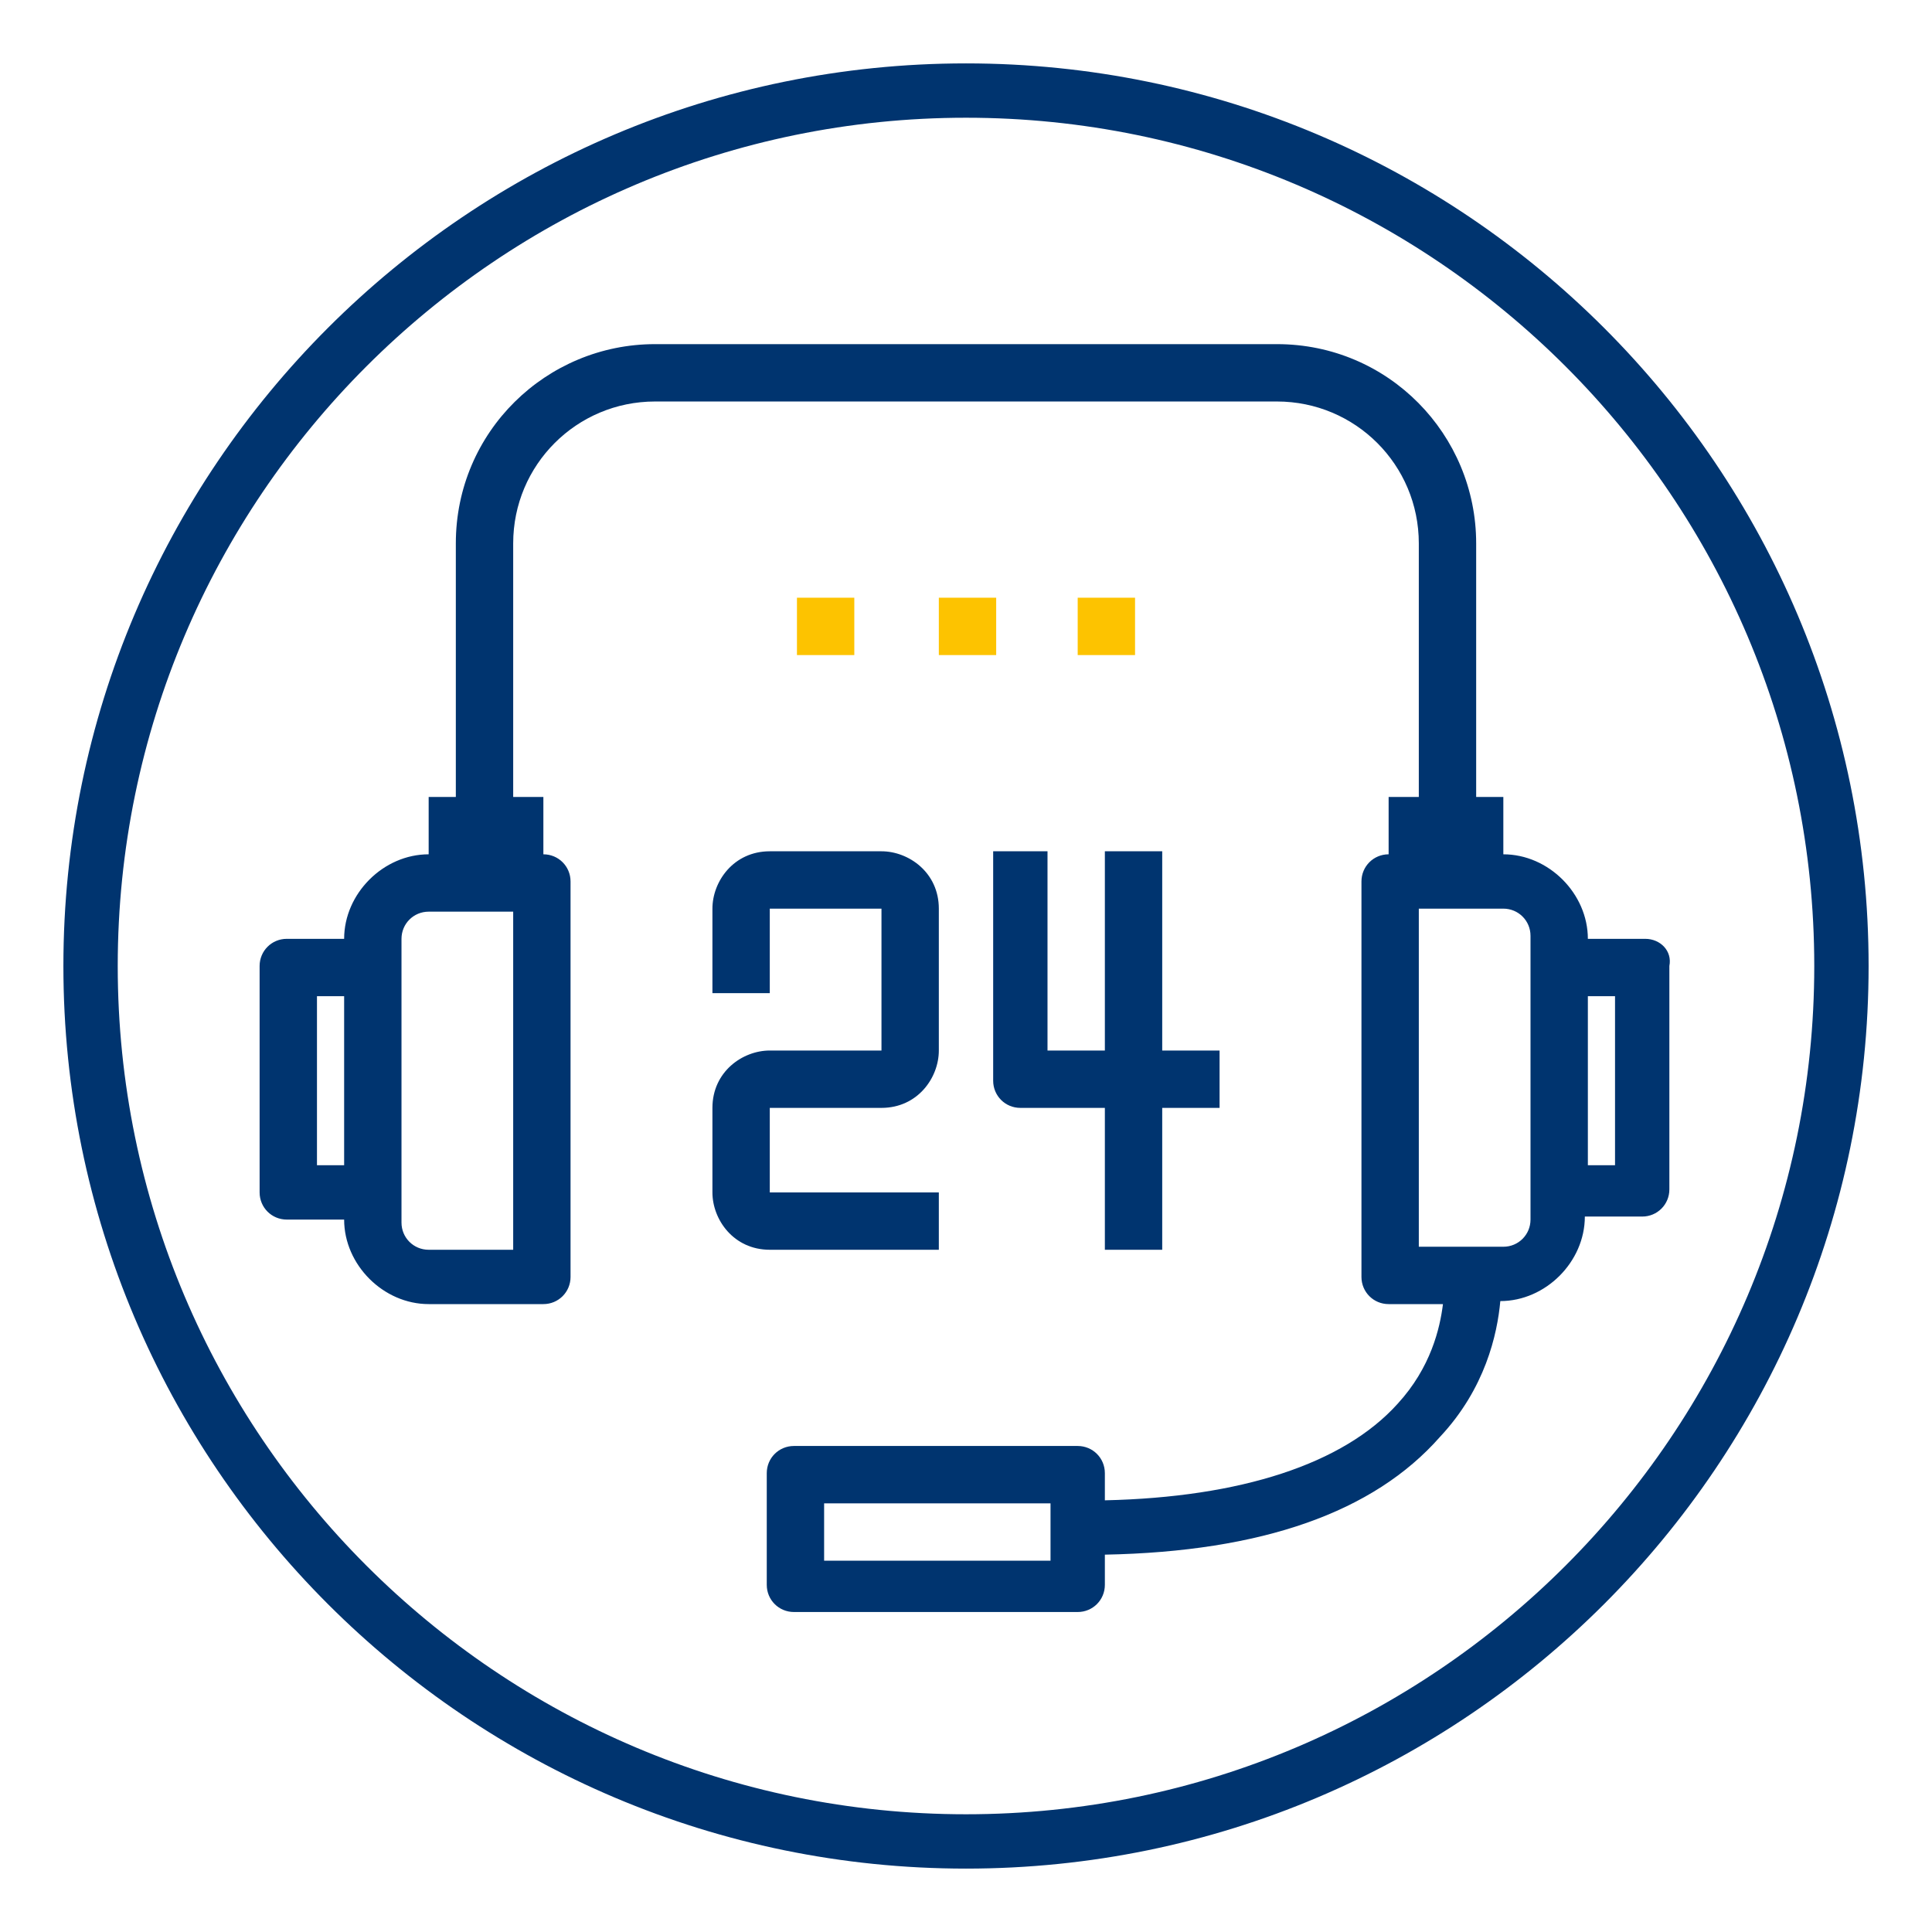
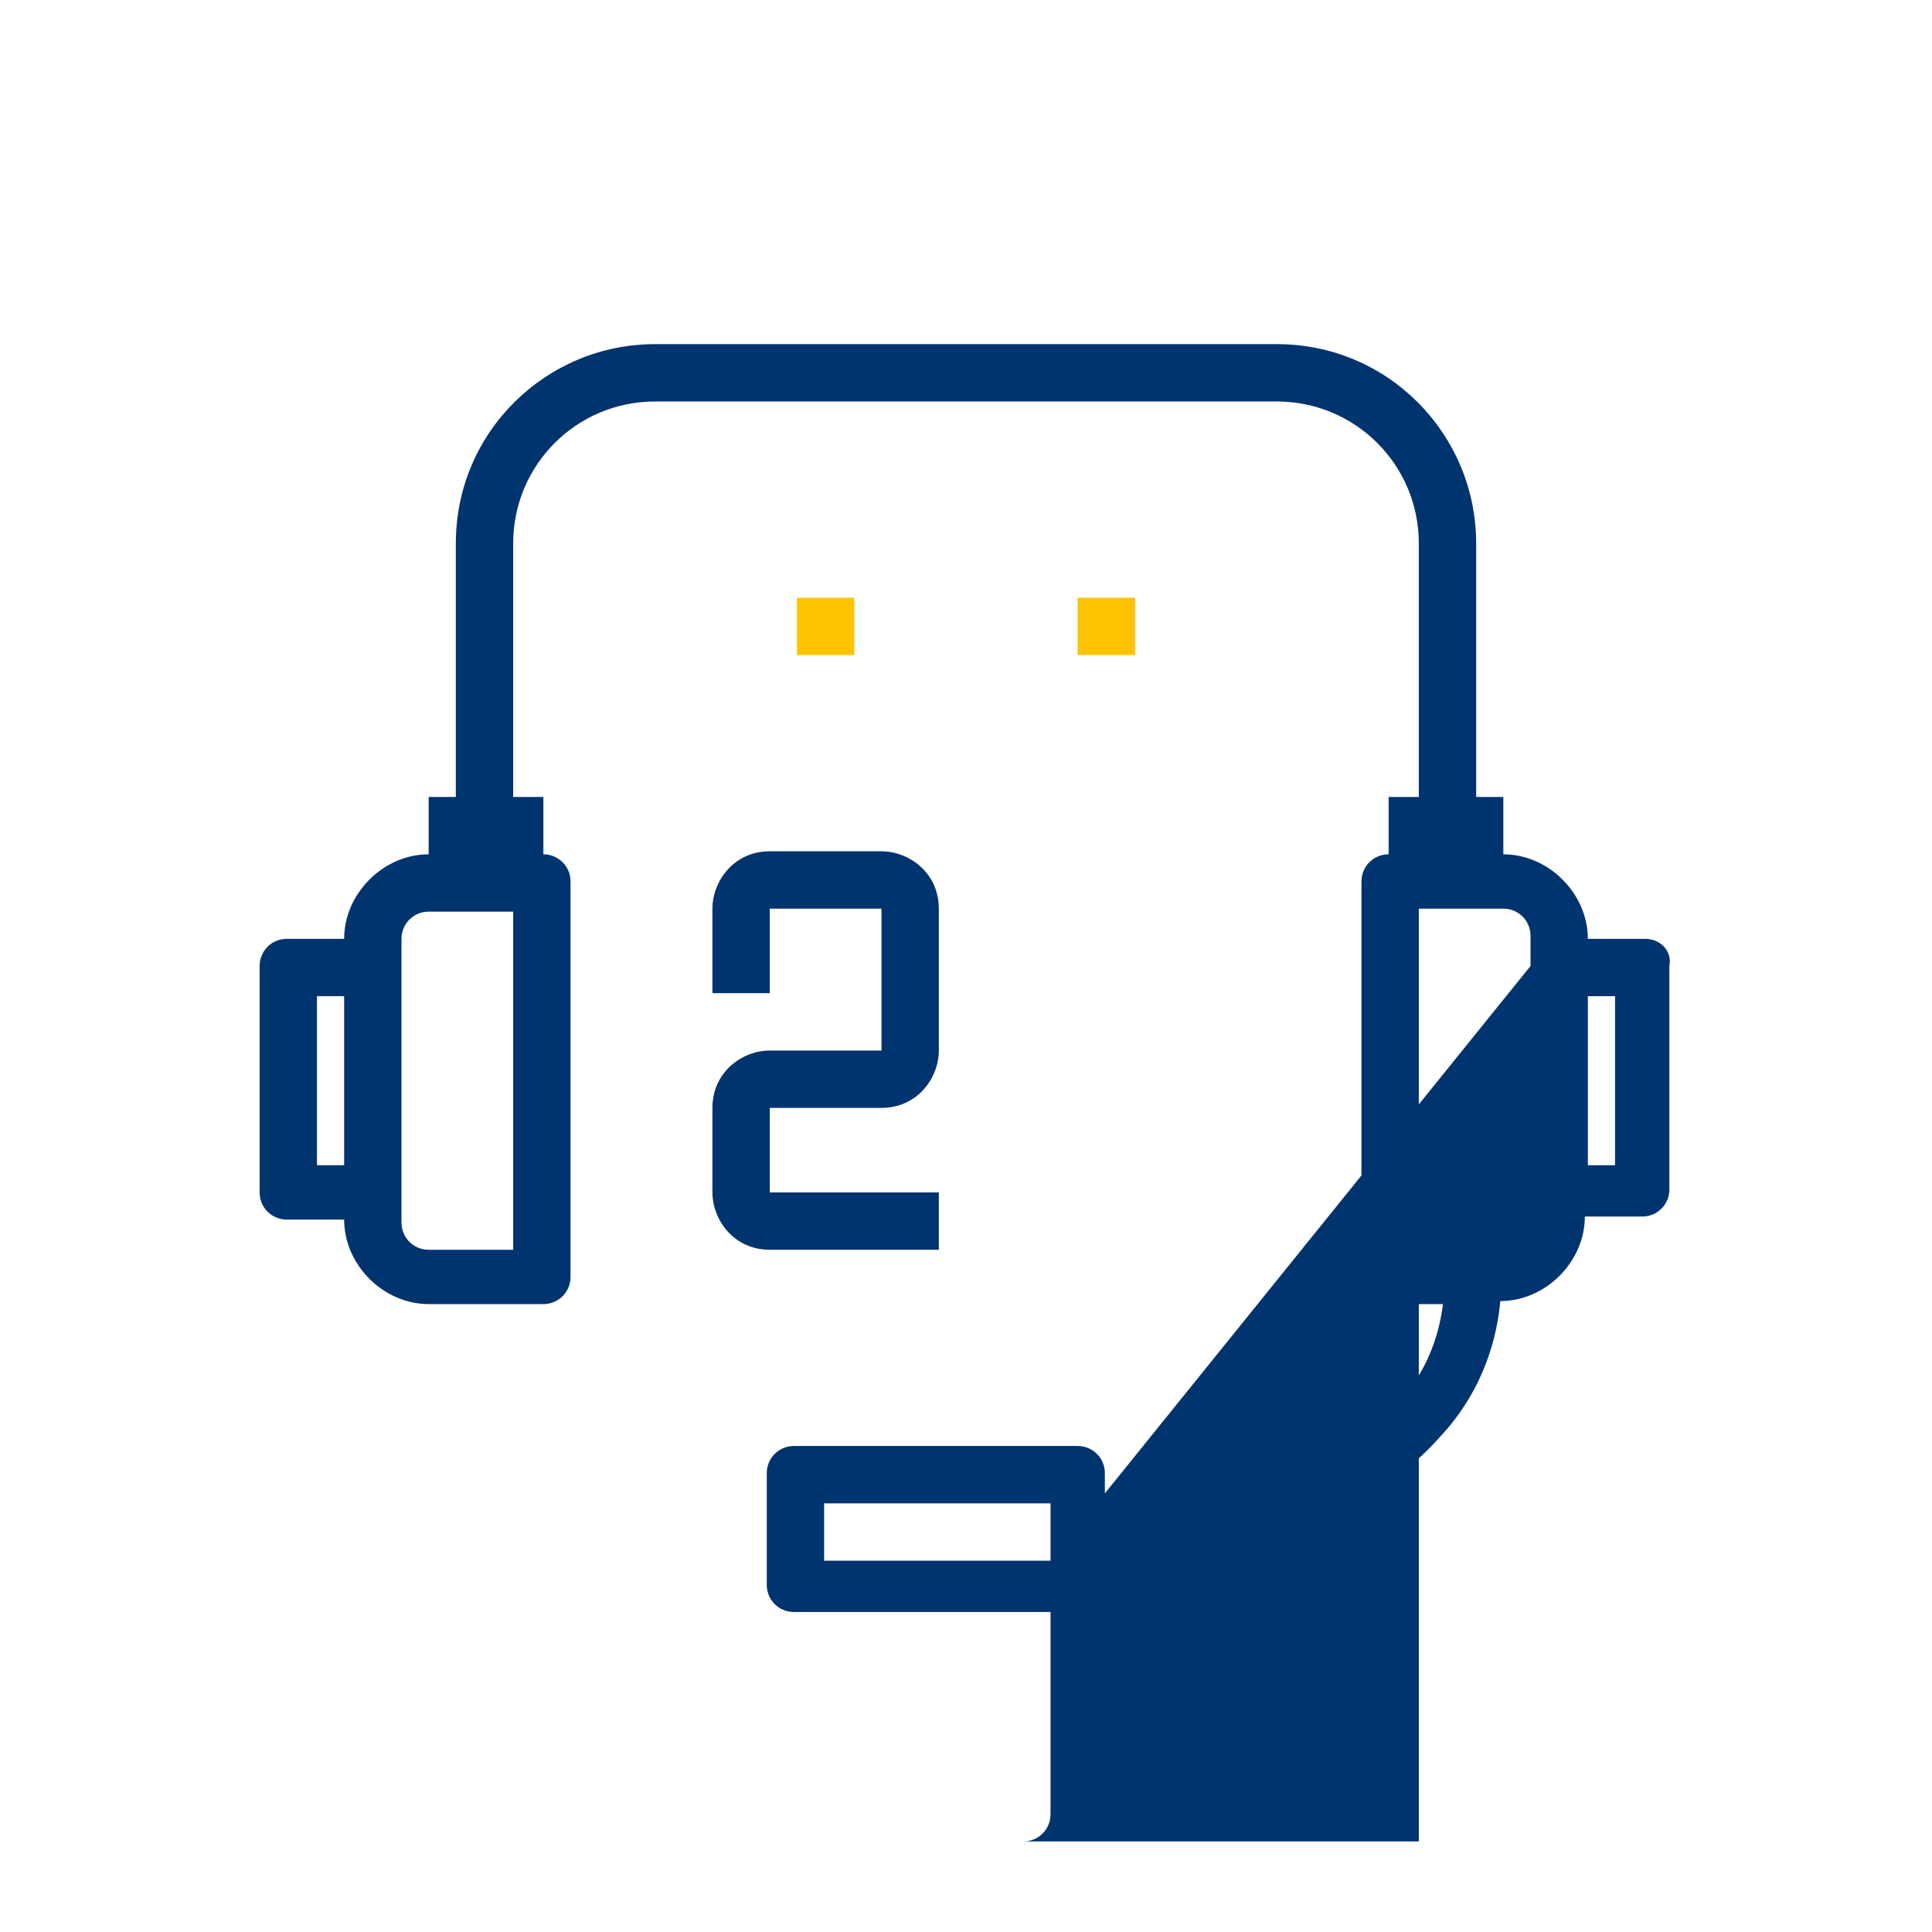
<svg xmlns="http://www.w3.org/2000/svg" version="1.1" baseProfile="basic" id="Ebene_1" x="0px" y="0px" viewBox="0 0 64 64" xml:space="preserve">
  <style type="text/css">
	.st0{fill:#00346F;}
	.st1{fill:#FDC300;}
</style>
  <g>
-     <path class="st0" d="M32,2.1C15.5,2.1,2.1,15.5,2.1,32c0,16.5,13.4,29.9,29.9,29.9S61.9,48.5,61.9,32C61.9,15.5,48.5,2.1,32,2.1z    M32,60.1C16.5,60.1,3.9,47.5,3.9,32S16.5,3.9,32,3.9S60.1,16.5,60.1,32S47.5,60.1,32,60.1z" />
-     <path class="st0" d="M54.5,31.1h-1.9c0-1.5-1.3-2.8-2.8-2.8v-1.9h-0.9V18c0-3.6-2.9-6.6-6.6-6.6H21.7c-3.6,0-6.6,2.9-6.6,6.6v8.4   h-0.9v1.9c-1.5,0-2.8,1.3-2.8,2.8H9.5c-0.5,0-0.9,0.4-0.9,0.9v7.5c0,0.5,0.4,0.9,0.9,0.9h1.9c0,1.5,1.3,2.8,2.8,2.8H18   c0.5,0,0.9-0.4,0.9-0.9V29.2c0-0.5-0.4-0.9-0.9-0.9v-1.9H17V18c0-2.6,2.1-4.7,4.7-4.7h20.6c2.6,0,4.7,2.1,4.7,4.7v8.4H46v1.9   c-0.5,0-0.9,0.4-0.9,0.9v13.1c0,0.5,0.4,0.9,0.9,0.9h1.8c-0.1,0.8-0.4,2.1-1.5,3.3c-1.8,2-5.2,3.1-9.7,3.2v-0.9   c0-0.5-0.4-0.9-0.9-0.9h-9.4c-0.5,0-0.9,0.4-0.9,0.9v3.7c0,0.5,0.4,0.9,0.9,0.9h9.4c0.5,0,0.9-0.4,0.9-0.9v-1   c5.2-0.1,8.9-1.4,11.1-3.9c1.5-1.6,1.9-3.4,2-4.5h0c1.5,0,2.8-1.3,2.8-2.8h1.9c0.5,0,0.9-0.4,0.9-0.9V32   C55.4,31.5,55,31.1,54.5,31.1z M11.4,38.6h-0.9v-5.6h0.9V38.6z M17,41.4h-2.8c-0.5,0-0.9-0.4-0.9-0.9v-0.9V32v-0.9   c0-0.5,0.4-0.9,0.9-0.9H17V41.4z M34.8,51.7h-7.5v-1.9h7.5V51.7z M50.7,32v7.5v0.9c0,0.5-0.4,0.9-0.9,0.9H47V30.1h2.8   c0.5,0,0.9,0.4,0.9,0.9V32z M53.5,38.6h-0.9v-5.6h0.9V38.6z" />
+     <path class="st0" d="M54.5,31.1h-1.9c0-1.5-1.3-2.8-2.8-2.8v-1.9h-0.9V18c0-3.6-2.9-6.6-6.6-6.6H21.7c-3.6,0-6.6,2.9-6.6,6.6v8.4   h-0.9v1.9c-1.5,0-2.8,1.3-2.8,2.8H9.5c-0.5,0-0.9,0.4-0.9,0.9v7.5c0,0.5,0.4,0.9,0.9,0.9h1.9c0,1.5,1.3,2.8,2.8,2.8H18   c0.5,0,0.9-0.4,0.9-0.9V29.2c0-0.5-0.4-0.9-0.9-0.9v-1.9H17V18c0-2.6,2.1-4.7,4.7-4.7h20.6c2.6,0,4.7,2.1,4.7,4.7v8.4H46v1.9   c-0.5,0-0.9,0.4-0.9,0.9v13.1c0,0.5,0.4,0.9,0.9,0.9h1.8c-0.1,0.8-0.4,2.1-1.5,3.3c-1.8,2-5.2,3.1-9.7,3.2v-0.9   c0-0.5-0.4-0.9-0.9-0.9h-9.4c-0.5,0-0.9,0.4-0.9,0.9v3.7c0,0.5,0.4,0.9,0.9,0.9h9.4c0.5,0,0.9-0.4,0.9-0.9v-1   c5.2-0.1,8.9-1.4,11.1-3.9c1.5-1.6,1.9-3.4,2-4.5h0c1.5,0,2.8-1.3,2.8-2.8h1.9c0.5,0,0.9-0.4,0.9-0.9V32   C55.4,31.5,55,31.1,54.5,31.1z M11.4,38.6h-0.9v-5.6h0.9V38.6z M17,41.4h-2.8c-0.5,0-0.9-0.4-0.9-0.9v-0.9V32v-0.9   c0-0.5,0.4-0.9,0.9-0.9H17V41.4z M34.8,51.7h-7.5v-1.9h7.5V51.7z v7.5v0.9c0,0.5-0.4,0.9-0.9,0.9H47V30.1h2.8   c0.5,0,0.9,0.4,0.9,0.9V32z M53.5,38.6h-0.9v-5.6h0.9V38.6z" />
    <path class="st0" d="M31.1,41.4v-1.9h-5.6v-2.8h3.7c1.2,0,1.9-1,1.9-1.9v-4.7c0-1.2-1-1.9-1.9-1.9h-3.7c-1.2,0-1.9,1-1.9,1.9v2.8   h1.9v-2.8h3.7v4.7h-3.7c-0.9,0-1.9,0.7-1.9,1.9v2.8c0,0.9,0.7,1.9,1.9,1.9H31.1z" />
-     <path class="st0" d="M32.9,28.3v7.5c0,0.5,0.4,0.9,0.9,0.9h2.8v4.7h1.9v-4.7h1.9v-1.9h-1.9v-6.6h-1.9v6.6h-1.9v-6.6H32.9z" />
-     <rect x="31.1" y="19.8" class="st1" width="1.9" height="1.9" />
    <rect x="35.7" y="19.8" class="st1" width="1.9" height="1.9" />
    <rect x="26.4" y="19.8" class="st1" width="1.9" height="1.9" />
  </g>
</svg>